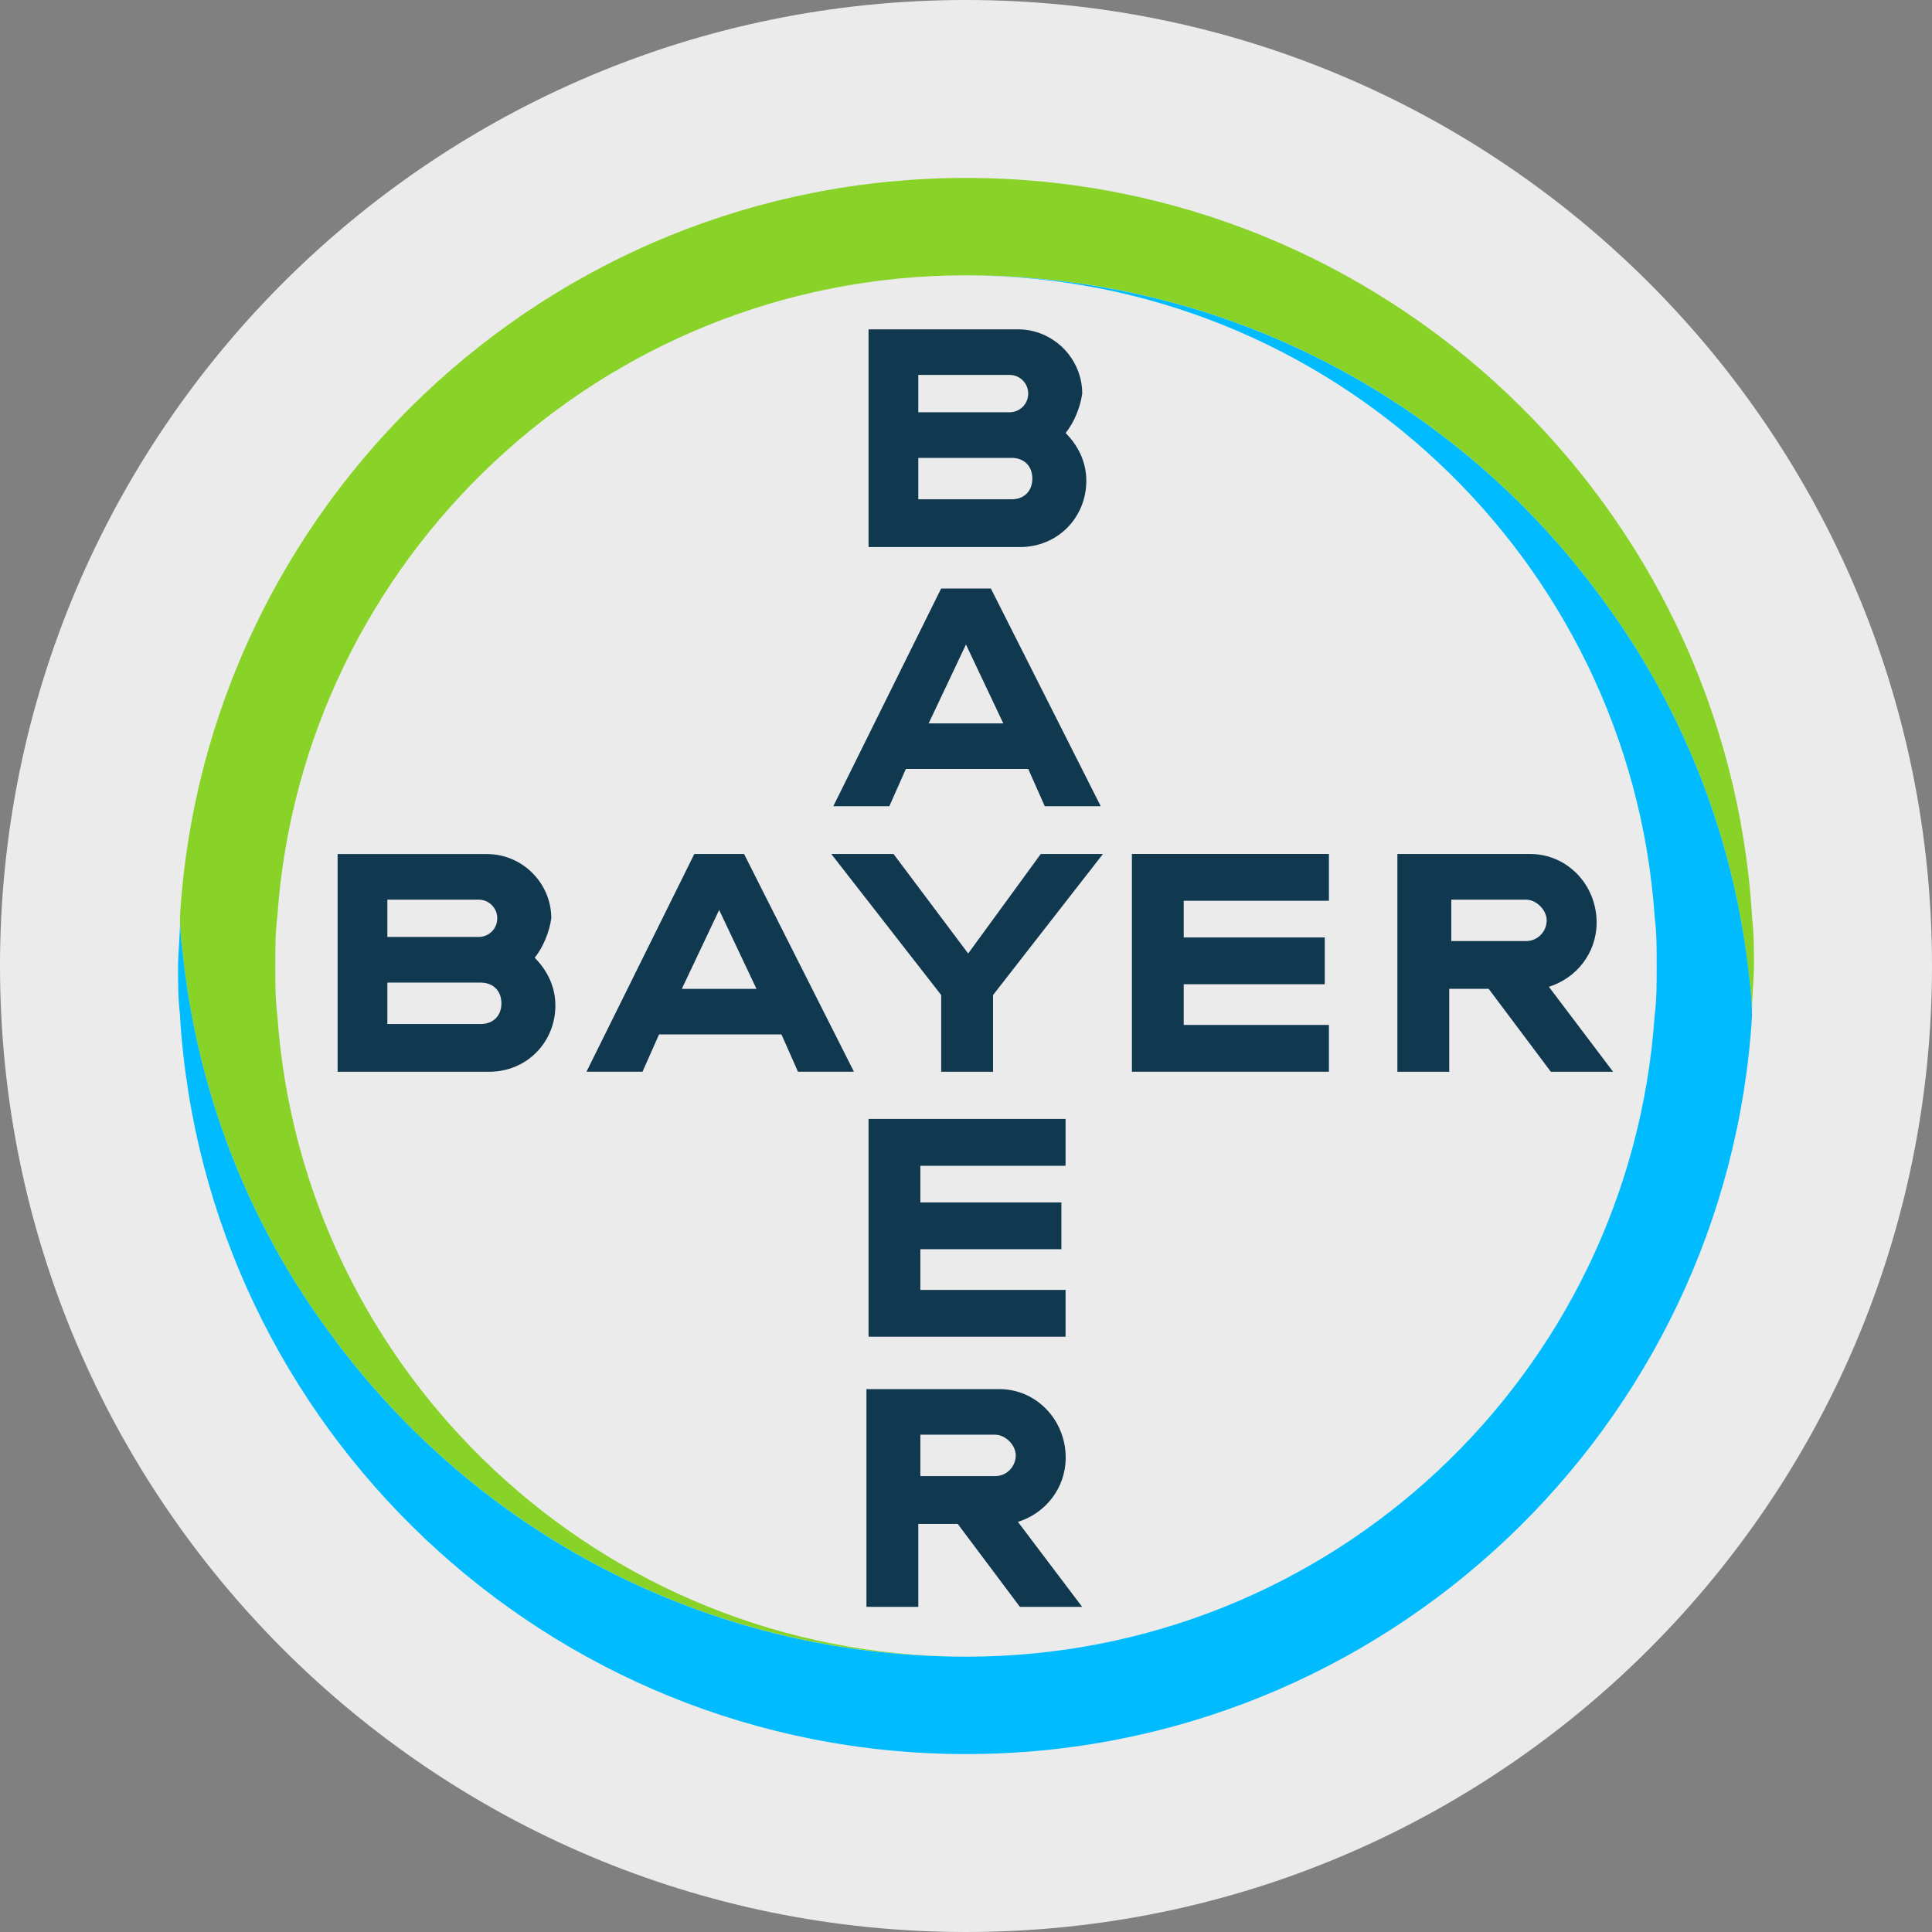
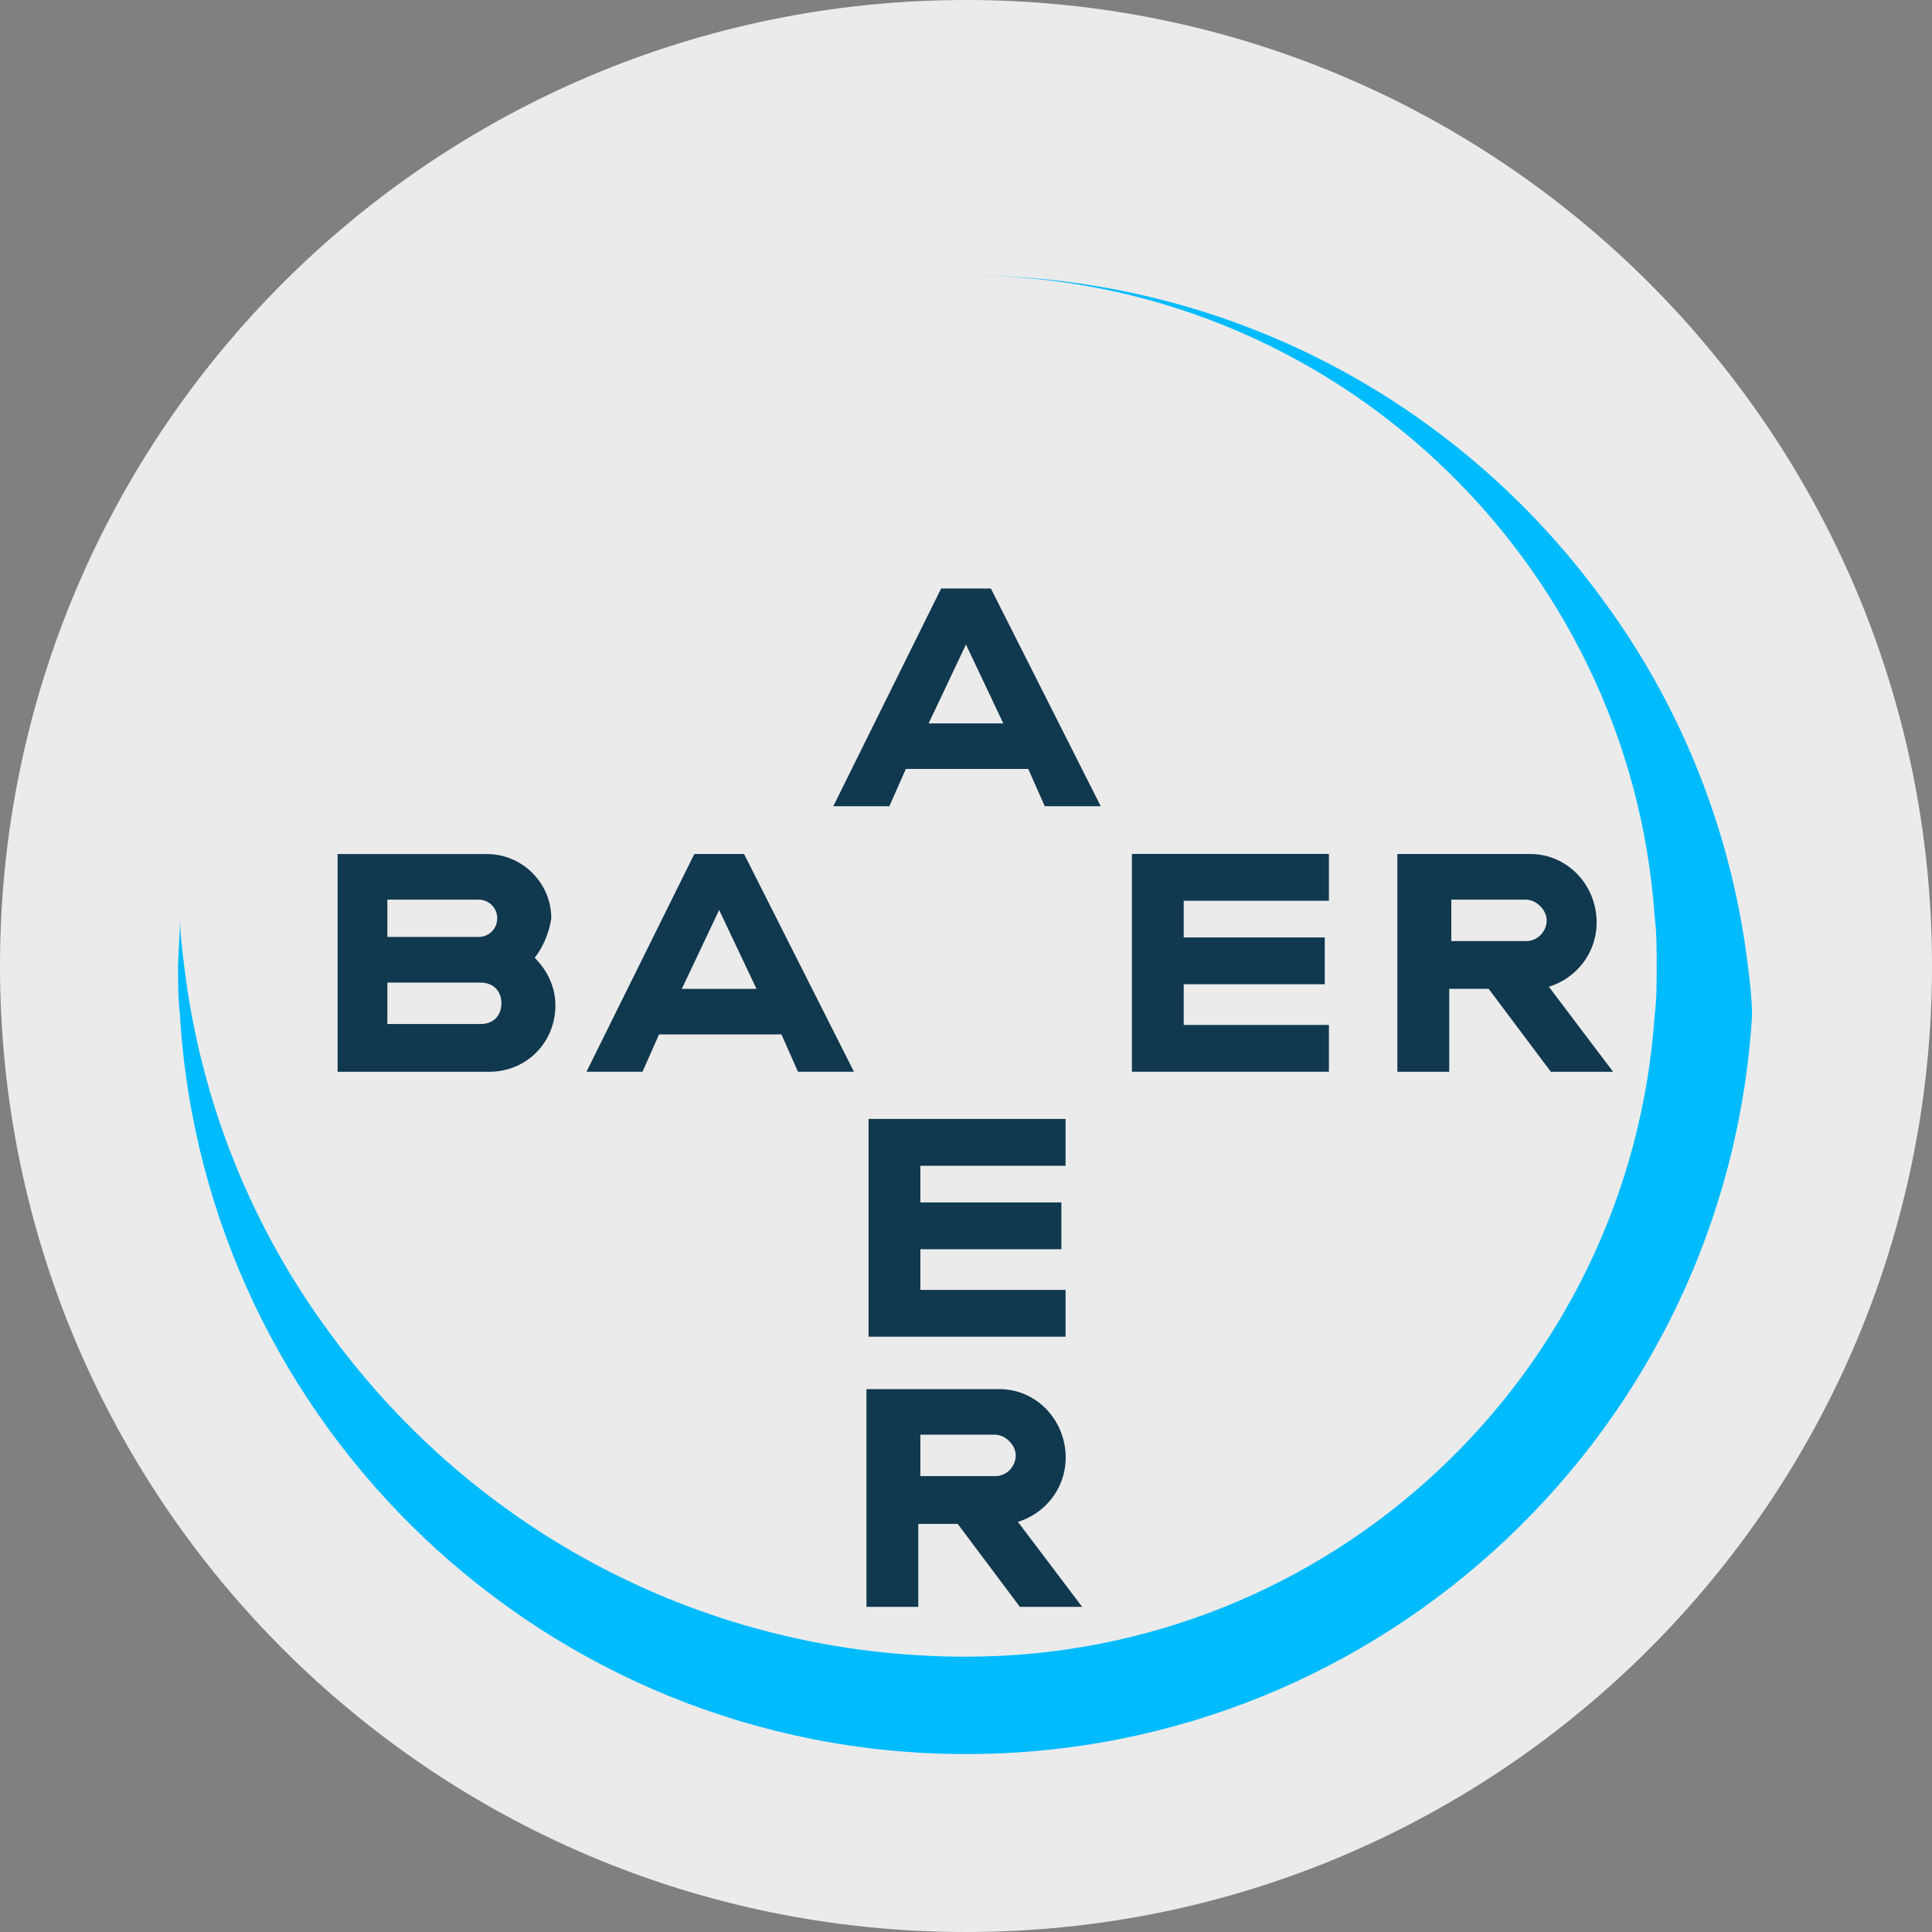
<svg xmlns="http://www.w3.org/2000/svg" id="Layer_1" version="1.1" viewBox="0 0 32 32">
  <rect x="0" y="0" width="32" height="32" fill="#808080" stroke="none" />
  <defs>
    <style>
      .st0 {
        fill: #fff;
      }

      .st1 {
        fill: #89d329;
      }

      .st2 {
        fill: #10384f;
      }

      .st3 {
        fill: #ebebeb;
      }

      .st4 {
        fill: #00bcff;
      }
    </style>
  </defs>
  <g id="Layer_11">
    <g>
      <path class="st0" d="M16,31.85c-4.234,0-8.214-1.648-11.208-4.643C1.799,24.214.15,20.233.15,16S1.799,7.786,4.792,4.792C7.785,1.798,11.766.15,16,.15s8.214,1.649,11.207,4.643c2.994,2.994,4.643,6.974,4.643,11.208s-1.648,8.214-4.643,11.207c-2.993,2.994-6.974,4.643-11.207,4.643h0Z" />
      <path class="st3" d="M16,0C11.582,0,7.582,1.791,4.686,4.686,1.791,7.582,0,11.582,0,16s1.791,8.418,4.686,11.314c2.895,2.895,6.895,4.686,11.314,4.686s8.418-1.791,11.314-4.686c2.895-2.895,4.686-6.895,4.686-11.314s-1.791-8.418-4.686-11.314C24.418,1.791,20.418,0,16,0h0Z" />
    </g>
  </g>
  <g id="Layer_2">
    <g id="g43">
      <g id="g975">
-         <path id="path6" class="st1" d="M29.019,15.176c-.206-3.401-1.726-6.458-4.062-8.665s-5.488-3.564-8.957-3.564-6.621,1.357-8.957,3.564-3.856,5.264-4.062,8.665c0,.137.009.275.021.412s.03.275.047.412c.137,1.134.421,2.224.833,3.25s.953,1.988,1.606,2.864c1.185,1.614,2.731,2.946,4.521,3.873s3.826,1.451,5.99,1.451c-3.023,0-5.771-1.177-7.815-3.092s-3.384-4.569-3.59-7.523c-.017-.137-.026-.275-.03-.412s-.004-.275-.004-.412,0-.275.004-.412.013-.275.03-.412c.206-2.954,1.546-5.608,3.59-7.523,2.044-1.915,4.792-3.092,7.815-3.092,2.164,0,4.199.524,5.99,1.451s3.336,2.259,4.521,3.873c.653.876,1.194,1.838,1.606,2.864s.696,2.117.833,3.25c.017.137.034.275.047.408s.021.262.021.382c0-.137.009-.275.017-.412s.017-.275.017-.412c0-.12,0-.249-.004-.382s-.013-.271-.03-.408" />
        <path id="path8" class="st4" d="M2.981,16.824c.206,3.401,1.726,6.458,4.062,8.665s5.488,3.564,8.957,3.564,6.621-1.357,8.957-3.564,3.856-5.264,4.062-8.665c0-.137-.009-.275-.021-.412s-.03-.275-.047-.412c-.137-1.134-.421-2.224-.833-3.25s-.953-1.988-1.606-2.864c-1.185-1.614-2.731-2.946-4.521-3.873s-3.826-1.451-5.99-1.451c3.023,0,5.771,1.177,7.815,3.092s3.384,4.569,3.59,7.523c.017.137.026.275.03.412s.004.275.004.412,0,.275-.004.412-.013.275-.03.412c-.206,2.971-1.546,5.625-3.59,7.536s-4.792,3.079-7.815,3.079c-2.164,0-4.199-.524-5.99-1.451s-3.336-2.259-4.521-3.873c-.653-.876-1.194-1.838-1.606-2.864s-.696-2.117-.833-3.25c-.017-.137-.034-.275-.047-.408s-.021-.262-.021-.382c0,.137-.009.275-.017.412s-.017.275-.017.412c0,.12,0,.249.004.382s.013.271.03.408" />
      </g>
      <g id="g28">
-         <path id="path858" class="st2" d="M14.386,5.454v3.607h2.508c.309,0,.584-.12.781-.318s.318-.472.318-.781c0-.155-.034-.301-.094-.434s-.146-.253-.249-.356c.069-.086.129-.189.176-.301s.082-.232.099-.352c0-.292-.12-.558-.313-.751s-.459-.313-.751-.313h-2.475ZM15.21,6.21h1.511c.086,0,.163.034.219.09s.09.133.09.219-.034.163-.09.219-.133.09-.219.09h-1.511s0-.618,0-.618ZM15.21,7.584h1.546c.103,0,.189.034.249.094s.094.146.094.249-.034.189-.094.249-.146.094-.249.094h-1.546v-.687h0Z" />
        <path id="path852" class="st2" d="M15.588,9.748l-.893,1.803-.893,1.803h.928l.137-.309.137-.309h2.027l.137.309.137.309h.927l-.91-1.803-.91-1.803s-.824,0-.824,0ZM16,10.676l.309.653.309.653h-1.237l.309-.653.309-.653h0Z" />
-         <path id="path848" class="st2" d="M17.237,14.145h1.031l-.91,1.168-.91,1.168v1.271h-.859v-1.271l-.91-1.168-.91-1.168h1.031l.618.824.618.824.601-.824.601-.824h0Z" />
        <path id="path844" class="st2" d="M23.145,14.145v3.607h.859v-1.374h.653l.515.687.515.687h1.031l-.532-.704-.532-.704c.223-.069.421-.206.563-.391s.228-.416.228-.674c0-.309-.12-.593-.318-.799s-.472-.335-.781-.335c0,0-2.201,0-2.201,0ZM24.038,14.901h1.237c.086,0,.172.043.236.107s.107.15.107.236-.034.172-.094.236-.146.107-.249.107h-1.237v-.687h0Z" />
        <path id="path858-0" class="st2" d="M5.592,14.145v3.607h2.508c.309,0,.584-.12.781-.318s.318-.472.318-.781c0-.155-.034-.301-.094-.434s-.146-.253-.249-.356c.069-.086.129-.189.176-.301s.082-.232.099-.352c0-.292-.12-.558-.313-.751s-.459-.313-.751-.313h-2.475ZM6.416,14.901h1.511c.086,0,.163.034.219.09s.09.133.09.219-.034.163-.09.219-.133.09-.219.09h-1.511v-.618ZM6.416,16.275h1.546c.103,0,.189.034.249.094s.094.146.094.249-.034.189-.094.249-.146.094-.249.094h-1.546v-.687h0Z" />
        <path id="path852-8" class="st2" d="M11.5,14.145l-.893,1.803-.893,1.803h.928l.137-.309.137-.309h2.027l.137.309.137.309h.927l-.91-1.803-.91-1.803h-.824ZM11.912,15.073l.309.653.309.653h-1.237l.309-.653.309-.653h.001Z" />
        <path id="path830-7" class="st2" d="M22.011,14.145v.775h-2.405v.607h2.336v.775h-2.336v.674h2.405v.775h-3.263v-3.607h3.264,0Z" />
        <path id="path844-7" class="st2" d="M14.351,23.008v3.607h.859v-1.374h.653l.515.687.515.687h1.031l-.532-.704-.532-.704c.223-.069.421-.206.563-.391s.228-.416.228-.674c0-.309-.12-.593-.318-.799s-.472-.335-.781-.335h-2.201ZM15.244,23.763h1.237c.086,0,.172.043.236.107s.107.15.107.236-.034.172-.094.236-.146.107-.249.107h-1.237v-.687h0Z" />
        <path id="path830-7-6" class="st2" d="M17.649,18.534v.775h-2.405v.607h2.336v.775h-2.336v.674h2.405v.775h-3.263v-3.607h3.263Z" />
      </g>
    </g>
  </g>
</svg>